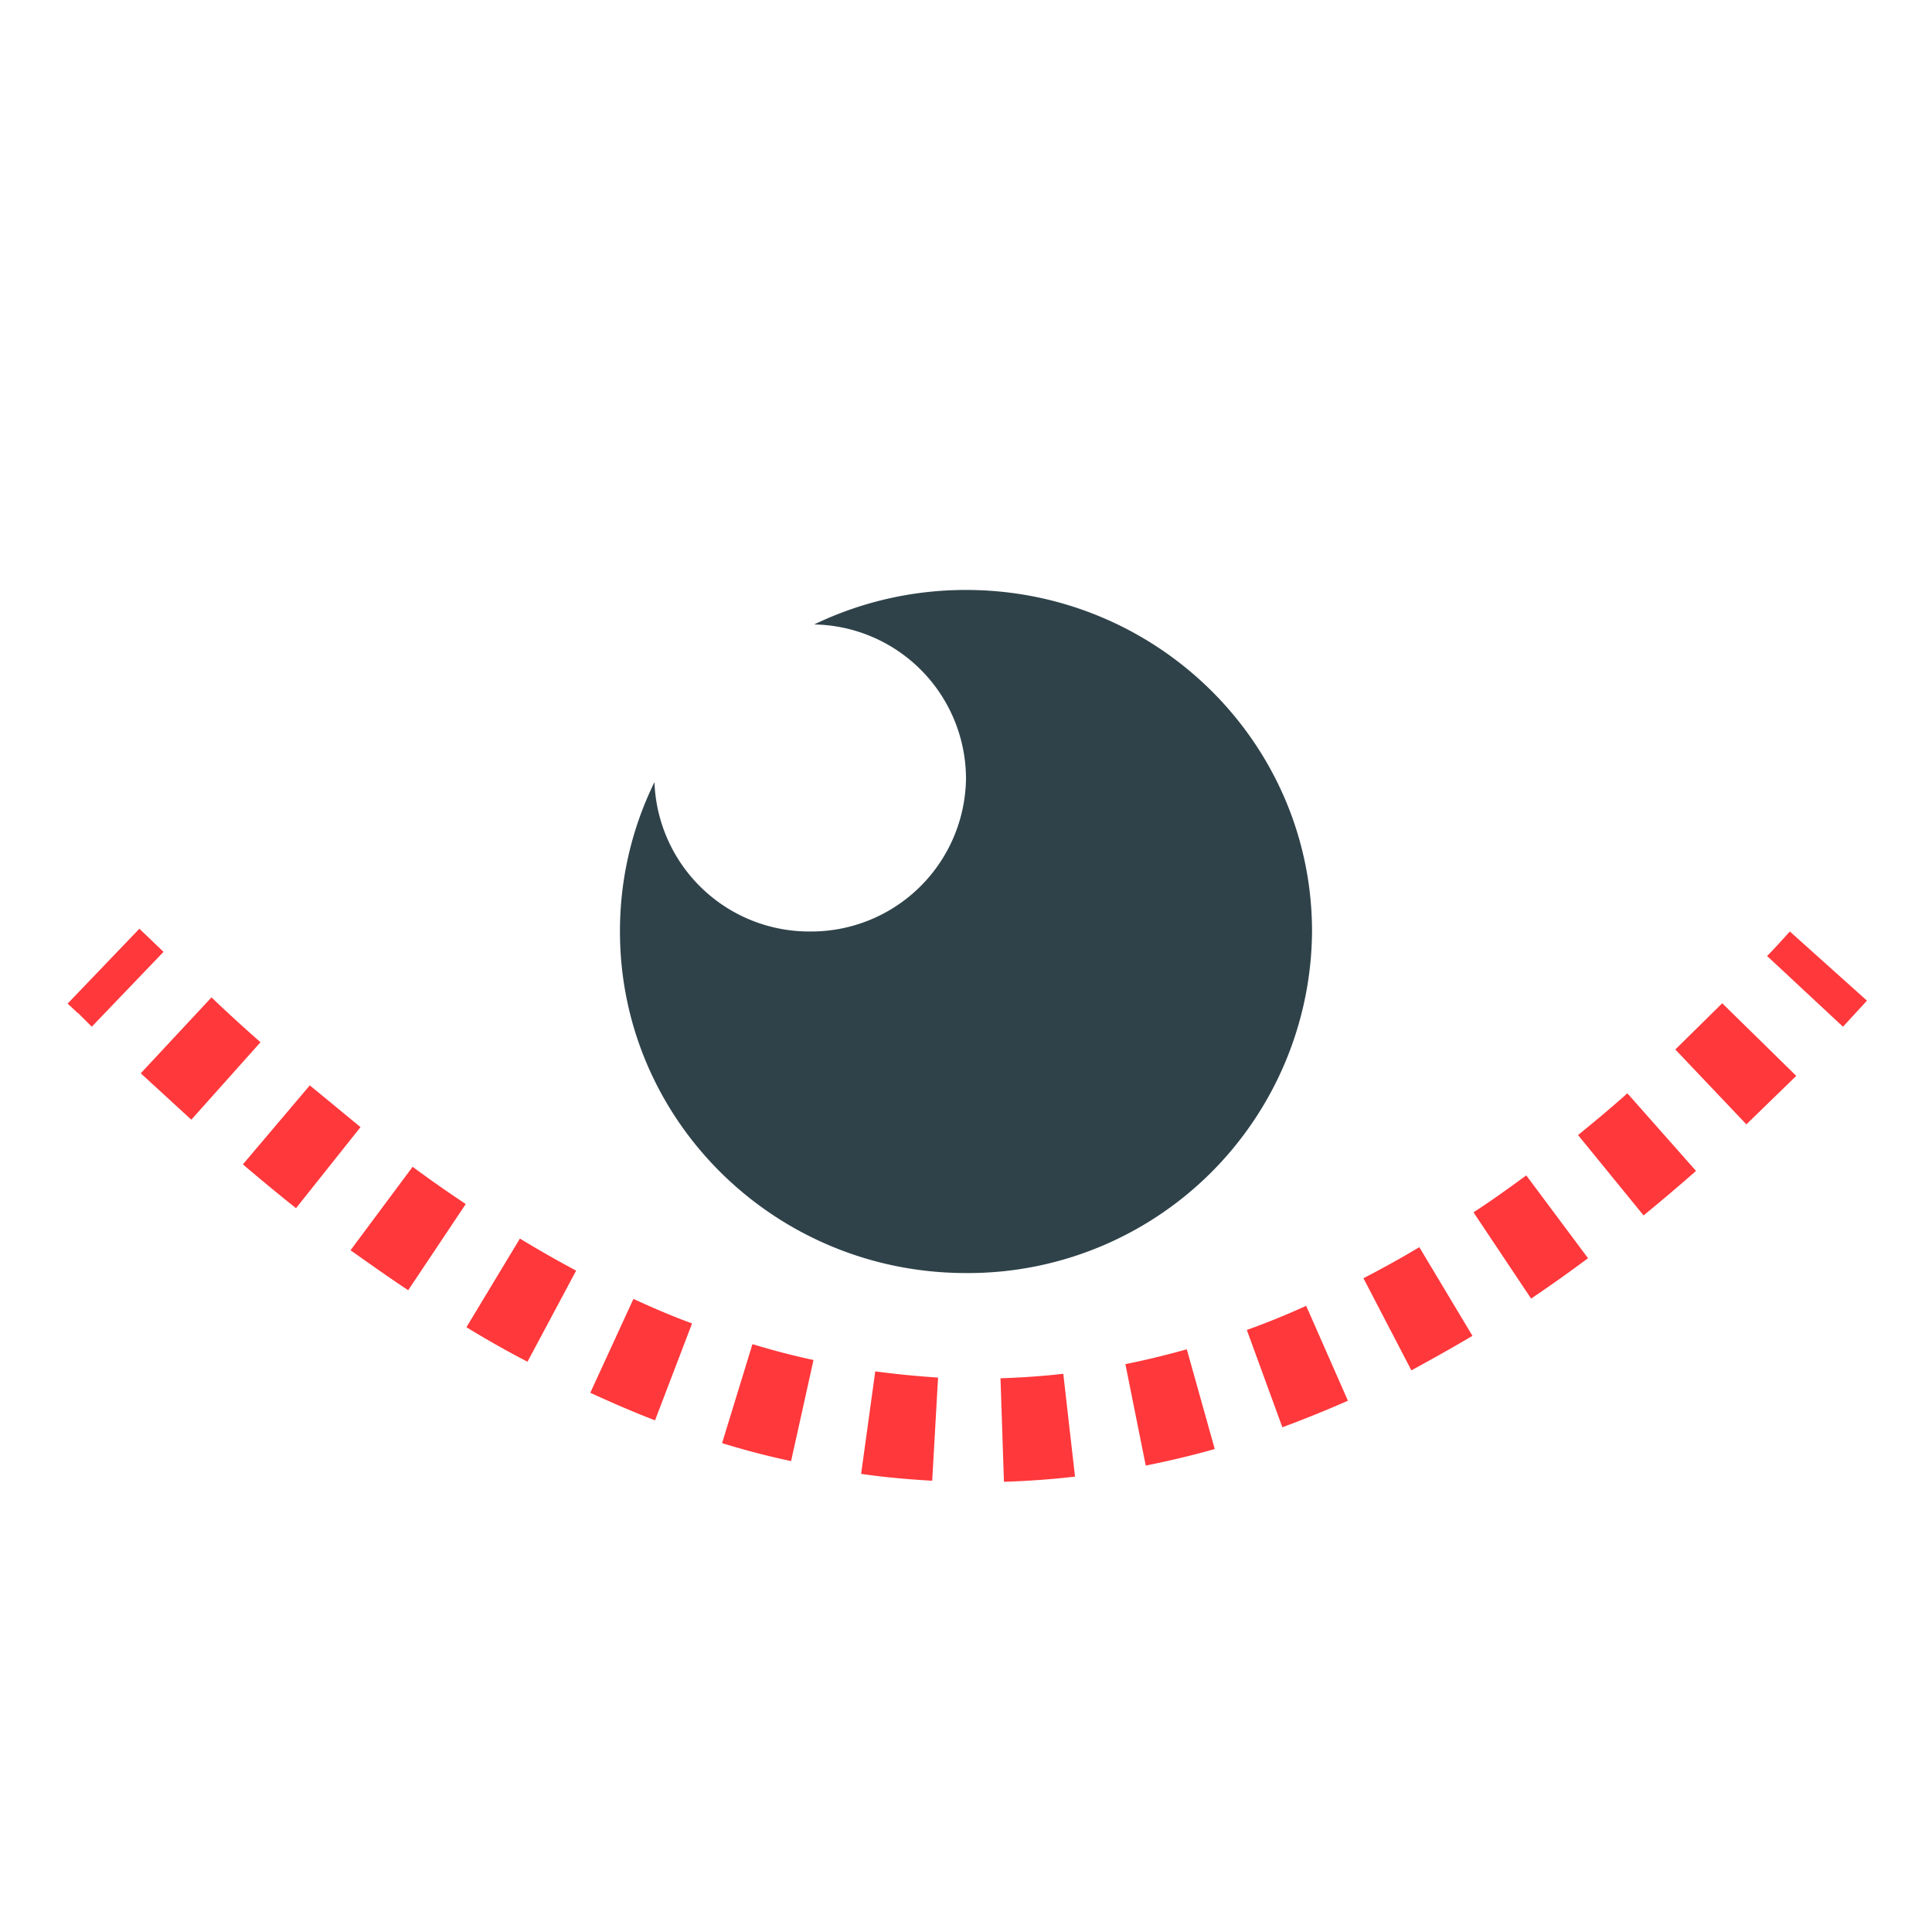
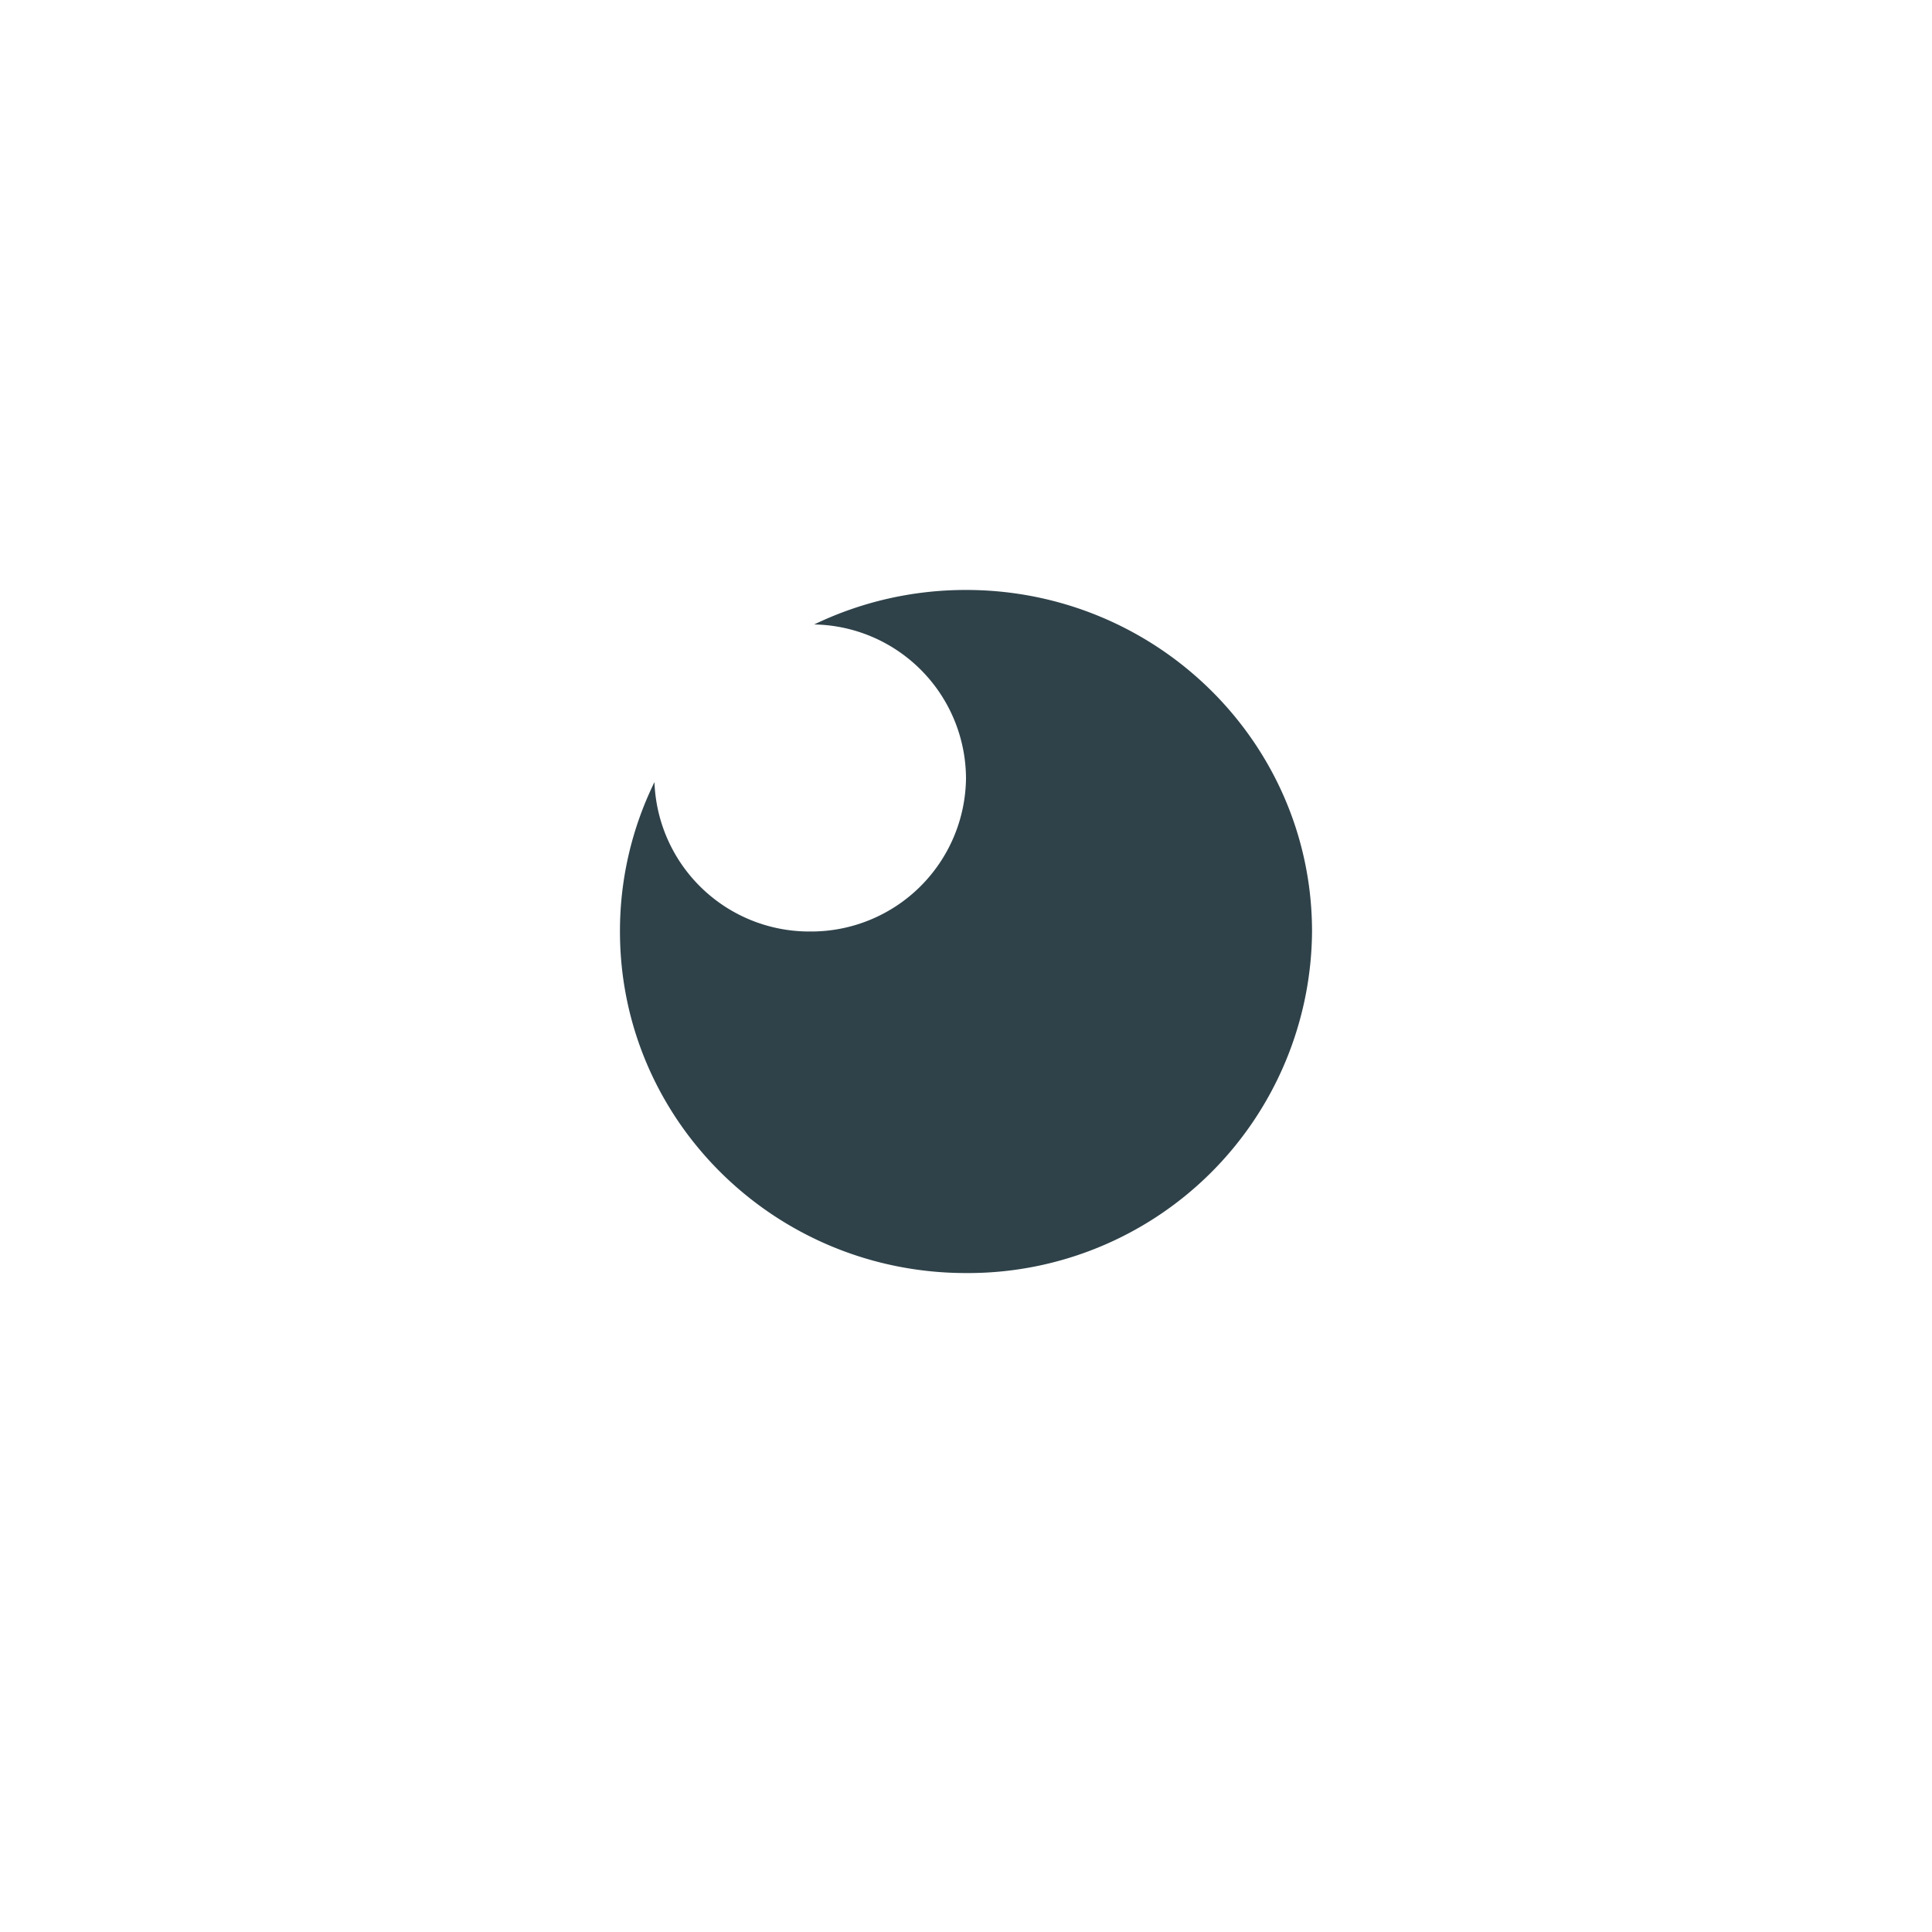
<svg xmlns="http://www.w3.org/2000/svg" viewBox="0 0 56 56">
  <clipPath id="a" clip-rule="evenodd">
    <path clip-rule="evenodd" d="m91-258h56v56h-56z" />
  </clipPath>
  <mask id="b">
-     <path d="m-3-2h56v34h-56z" fill="#fff" transform="translate(93.93 -244.86)" />
+     <path d="m-3-2h56h-56z" fill="#fff" transform="translate(93.93 -244.86)" />
    <path d="m25.07 29.71c15.04 0 25.07-14.85 25.07-14.85s-10.03-14.86-25.07-14.86z" transform="translate(93.93 -244.86)" />
-     <path d="m25.07 0c-15.04 0-25.07 14.86-25.07 14.86s10.03 14.84 25.07 14.84z" transform="translate(93.93 -244.86)" />
  </mask>
  <g clip-path="url(#a)" transform="translate(-91 258)">
-     <path d="m.3 2.45-.3-.28 2.08-2.17a972.38 972.38 0 0 1 .7.67l-2.08 2.17-.4-.4zm51.85-.36-.69.75-2.2-2.05c.23-.23.44-.47.66-.71l2.23 2zm-48.57 3.44-1.46-1.34 2.05-2.2c.45.43.92.86 1.42 1.3l-2 2.24zm46.52-1.26-1.44 1.4-2.06-2.17 1.36-1.34 2.14 2.1zm-43.48 3.83a61.5 61.5 0 0 1 -1.54-1.27l1.94-2.29 1.47 1.21zm40.58-1.08c-.5.44-1.02.88-1.52 1.29l-1.9-2.33c.48-.39.95-.78 1.43-1.21zm-37.34 3.45c-.56-.37-1.12-.77-1.66-1.15l1.8-2.42c.5.37 1 .72 1.54 1.08l-1.67 2.5zm34.21-.92c-.55.41-1.1.8-1.65 1.17l-1.67-2.5c.51-.33 1.01-.69 1.53-1.07zm-30.74 3c-.6-.31-1.2-.65-1.77-1l1.55-2.57c.54.33 1.07.63 1.63.93zm27.39-.75c-.59.35-1.2.69-1.77 1l-1.39-2.67c.54-.28 1.07-.57 1.62-.9zm-23.69 2.45c-.63-.24-1.27-.52-1.88-.8l1.25-2.72c.57.26 1.12.5 1.7.71l-1.07 2.8zm20.08-.57c-.63.28-1.28.54-1.9.77l-1.03-2.82a22.2 22.2 0 0 0 1.72-.7zm-16.14 1.75c-.67-.14-1.35-.32-2-.52l.88-2.87c.59.18 1.16.33 1.77.46zm12.28-.35c-.66.19-1.35.35-2 .48l-.59-2.94c.6-.12 1.17-.26 1.78-.43zm-8.19.92c-.68-.04-1.4-.1-2.06-.2l.41-2.97c.61.08 1.2.14 1.82.18l-.17 3zm4.14-.12c-.68.08-1.4.13-2.06.15l-.1-3c.62-.02 1.2-.06 1.82-.13z" fill="#ff383b" fill-rule="evenodd" transform="translate(92.96 -231.08)" />
    <g mask="url(#b)">
      <path d="m24.07 0v29.71h2v-29.71zm26.07 14.86 1.66 1.12.76-1.12-.76-1.12zm-50.14 0-1.66-1.12-.75 1.12.75 1.12zm50.14 0a334 334 0 0 1 -1.65-1.12 1.96 1.96 0 0 1 -.1.13l-.3.43a40.71 40.71 0 0 1 -6.12 6.46c-4.22 3.56-10.04 6.95-16.9 6.95v4c8.19 0 14.9-4.03 19.47-7.9a46.58 46.58 0 0 0 7.12-7.63l.1-.14.03-.04v-.02h.01zm-25.07-12.86c6.86 0 12.68 3.4 16.89 6.96a40.72 40.72 0 0 1 6.52 7.01l1.66-1.11 1.66-1.12-.01-.02a7.18 7.18 0 0 0 -.13-.19c-.08-.11-.21-.3-.38-.5a46.57 46.57 0 0 0 -6.74-7.12c-4.57-3.88-11.28-7.91-19.47-7.91zm0-4c-8.19 0-14.9 4.04-19.47 7.9a46.57 46.57 0 0 0 -7.12 7.63 15.23 15.23 0 0 0 -.14.2l1.66 1.14a362.5 362.5 0 0 1 1.66 1.12 3.48 3.48 0 0 1 .09-.13l.31-.43a40.72 40.72 0 0 1 6.12-6.46c4.22-3.58 10.05-6.97 16.91-6.97v-4zm-25.07 16.86-1.66 1.12.02.02.02.04a15.23 15.23 0 0 0 .48.65 46.58 46.58 0 0 0 6.74 7.12c4.57 3.87 11.28 7.9 19.47 7.9v-4c-6.85 0-12.67-3.39-16.88-6.95a40.71 40.71 0 0 1 -6.53-7.02z" fill="#2f424a" transform="translate(93.93 -244.86)" />
    </g>
    <path d="m10.03 19.8a9.97 9.97 0 0 0 10.03-9.9c0-5.47-4.5-9.9-10.03-9.9-1.58 0-3.07.36-4.4 1a4.48 4.48 0 0 1 4.4 4.46 4.49 4.49 0 0 1 -4.53 4.44 4.49 4.49 0 0 1 -4.5-4.33 9.8 9.8 0 0 0 -1 4.33c0 5.47 4.49 9.9 10.03 9.9z" fill="#2f424a" transform="translate(108.97 -240.9)" />
  </g>
</svg>